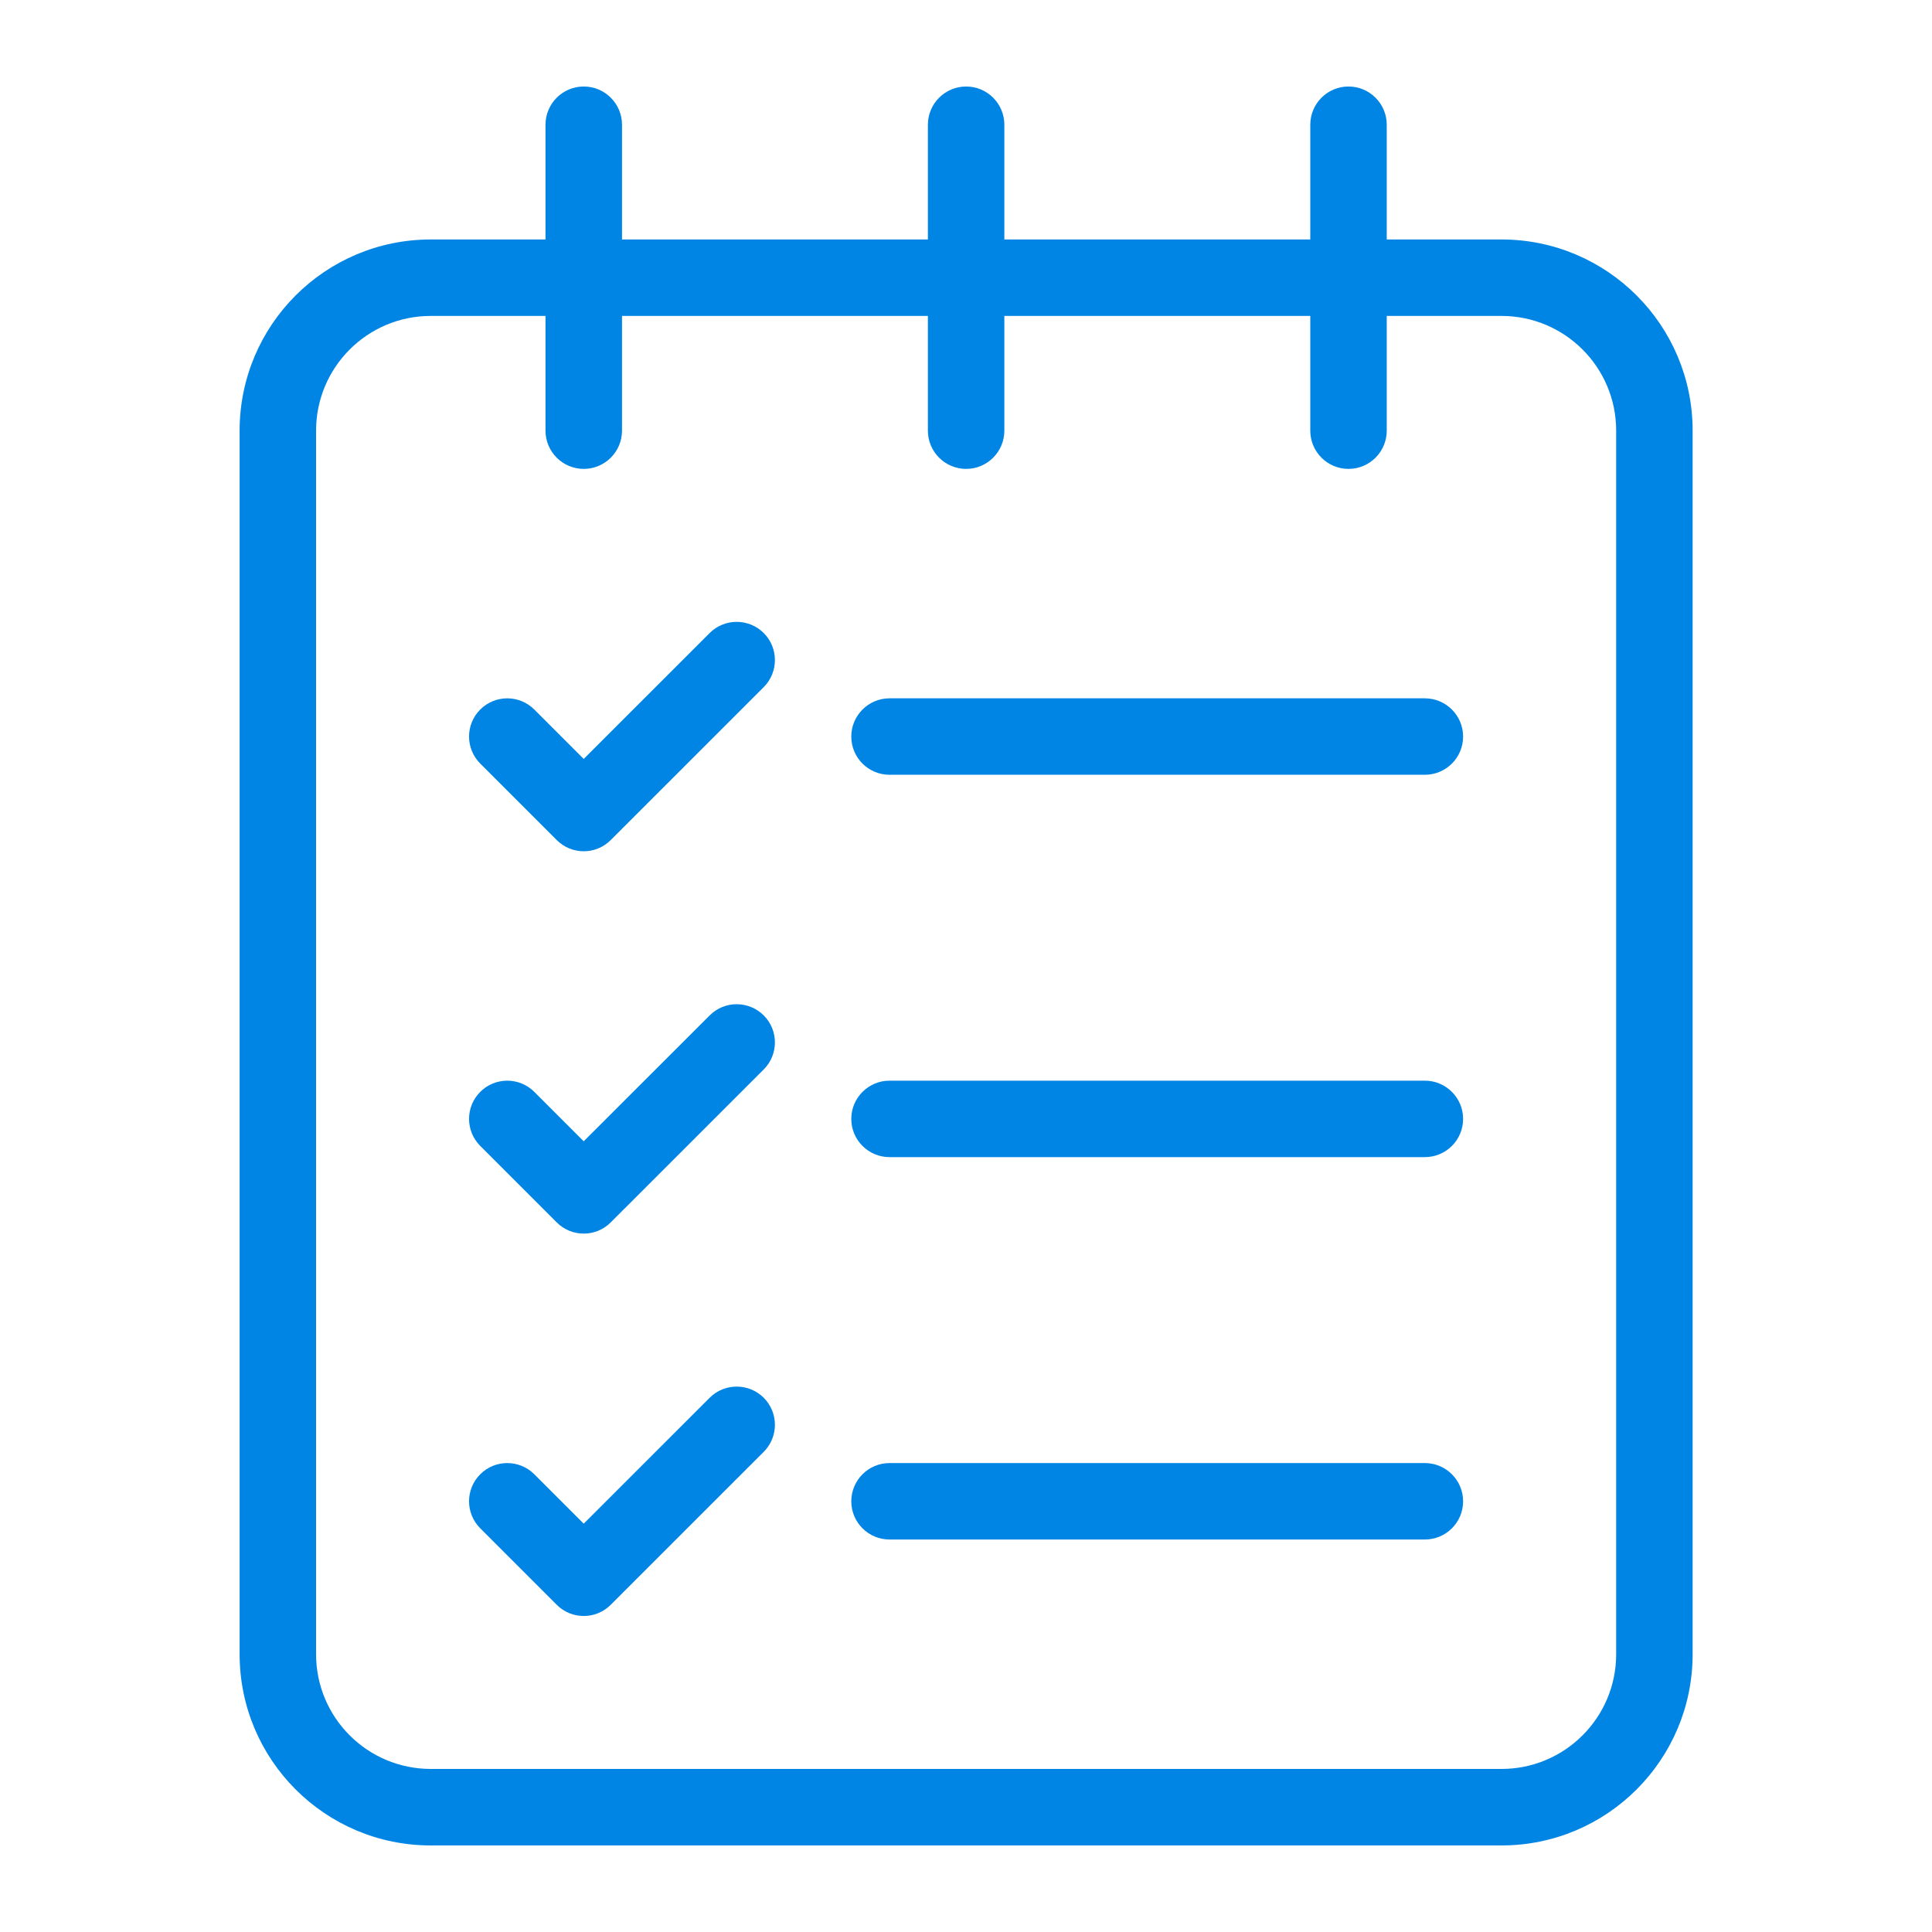
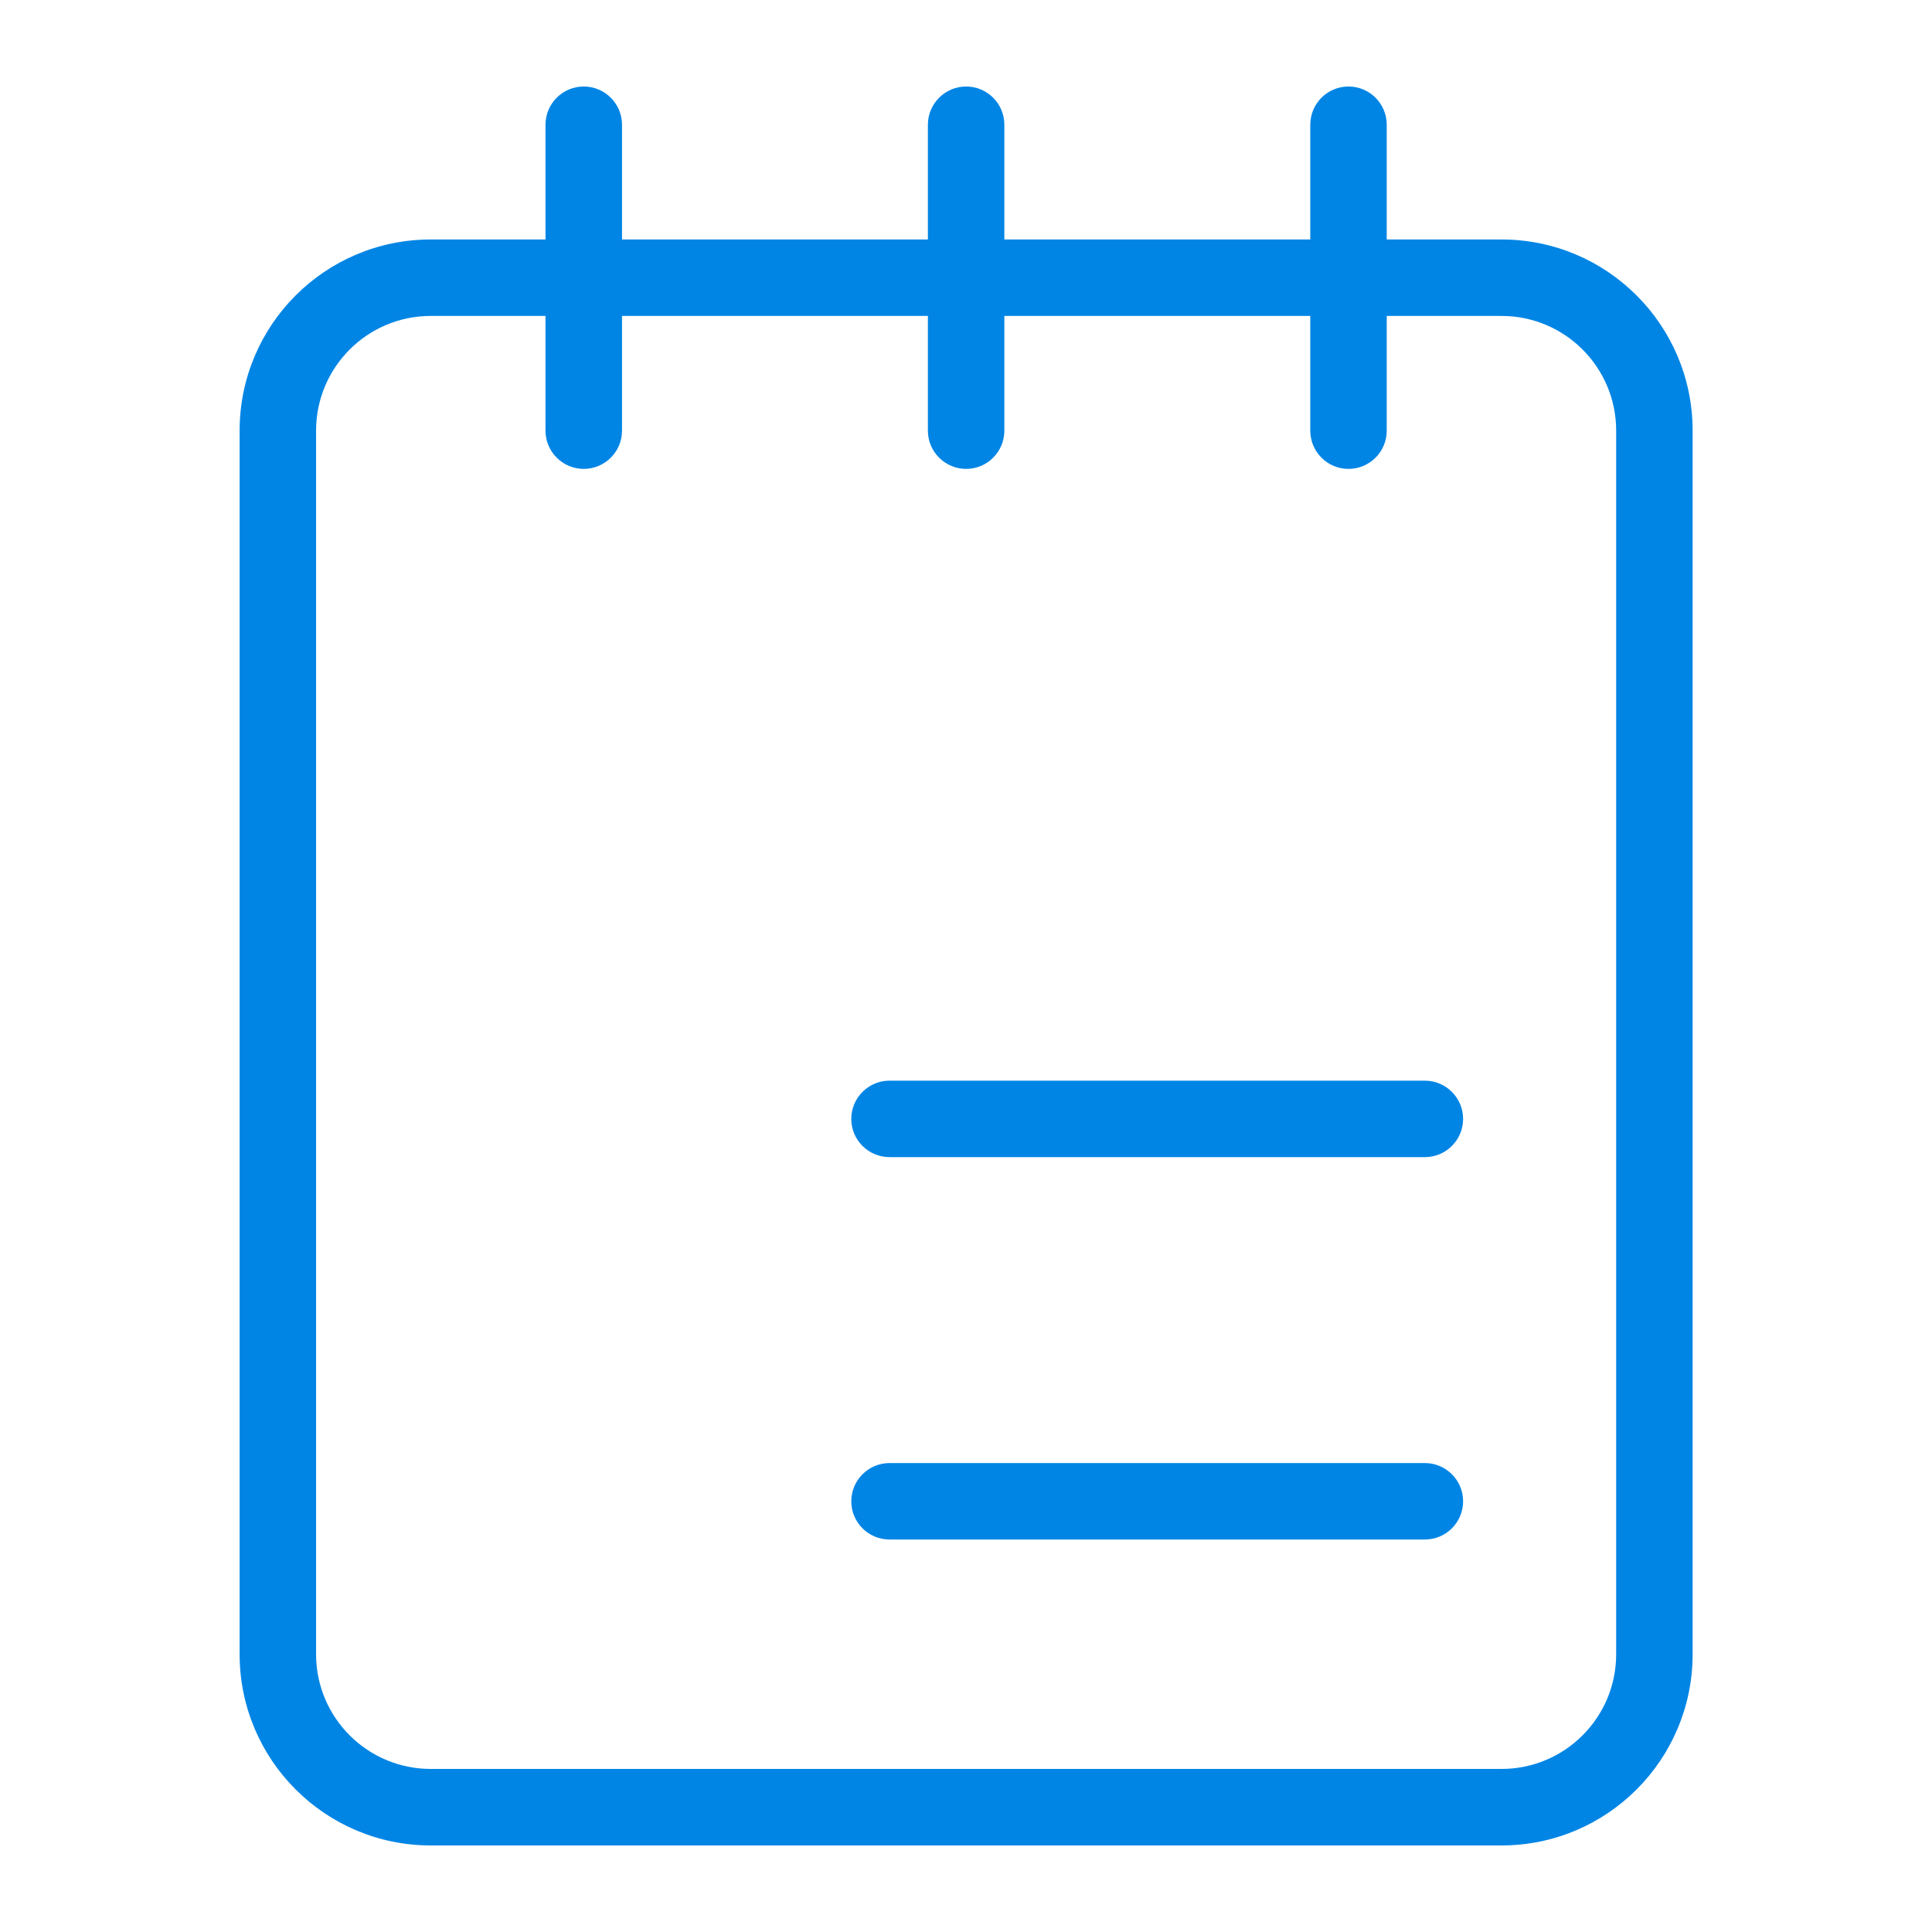
<svg xmlns="http://www.w3.org/2000/svg" width="40" height="40" viewBox="0 0 40 40" fill="none">
  <path fill-rule="evenodd" clip-rule="evenodd" d="M27.128 4.958H20.794V2.583C20.794 2.146 20.44 1.791 20.003 1.791C19.566 1.791 19.211 2.146 19.211 2.583V4.958H12.878V2.583C12.878 2.146 12.523 1.791 12.086 1.791C11.649 1.791 11.294 2.146 11.294 2.583V4.958H8.919C6.733 4.958 4.961 6.73 4.961 8.916V34.249C4.961 36.435 6.733 38.208 8.919 38.208H31.086C33.272 38.208 35.044 36.435 35.044 34.249C35.044 28.182 35.044 14.983 35.044 8.916C35.044 6.73 33.272 4.958 31.086 4.958H28.711V2.583C28.711 2.146 28.356 1.791 27.919 1.791C27.482 1.791 27.128 2.146 27.128 2.583V4.958ZM28.711 6.541V8.916C28.711 9.353 28.356 9.708 27.919 9.708C27.482 9.708 27.128 9.353 27.128 8.916V6.541H20.794V8.916C20.794 9.353 20.44 9.708 20.003 9.708C19.566 9.708 19.211 9.353 19.211 8.916V6.541H12.878V8.916C12.878 9.353 12.523 9.708 12.086 9.708C11.649 9.708 11.294 9.353 11.294 8.916V6.541H8.919C7.607 6.541 6.544 7.604 6.544 8.916V34.249C6.544 35.561 7.607 36.624 8.919 36.624H31.086C32.398 36.624 33.461 35.561 33.461 34.249V8.916C33.461 7.604 32.398 6.541 31.086 6.541H28.711Z" fill="#0085E5" />
-   <path fill-rule="evenodd" clip-rule="evenodd" d="M9.943 15.809L11.526 17.392C11.835 17.702 12.336 17.702 12.645 17.392L15.812 14.226C16.121 13.917 16.121 13.415 15.812 13.106C15.503 12.798 15.001 12.798 14.693 13.106L12.085 15.713L11.062 14.69C10.753 14.381 10.251 14.381 9.943 14.69C9.634 14.998 9.634 15.5 9.943 15.809Z" fill="#0085E5" />
-   <path fill-rule="evenodd" clip-rule="evenodd" d="M9.943 23.725L11.526 25.308C11.835 25.618 12.336 25.618 12.645 25.308L15.812 22.142C16.121 21.833 16.121 21.331 15.812 21.023C15.503 20.714 15.001 20.714 14.693 21.023L12.085 23.629L11.062 22.606C10.753 22.297 10.251 22.297 9.943 22.606C9.634 22.915 9.634 23.416 9.943 23.725Z" fill="#0085E5" />
-   <path fill-rule="evenodd" clip-rule="evenodd" d="M9.943 31.642L11.526 33.225C11.835 33.535 12.336 33.535 12.645 33.225L15.812 30.059C16.121 29.75 16.121 29.248 15.812 28.939C15.503 28.631 15.001 28.631 14.693 28.939L12.085 31.546L11.062 30.523C10.753 30.214 10.251 30.214 9.943 30.523C9.634 30.831 9.634 31.333 9.943 31.642Z" fill="#0085E5" />
-   <path fill-rule="evenodd" clip-rule="evenodd" d="M18.417 16.041H29.5C29.937 16.041 30.292 15.687 30.292 15.25C30.292 14.813 29.937 14.458 29.5 14.458H18.417C17.98 14.458 17.625 14.813 17.625 15.25C17.625 15.687 17.98 16.041 18.417 16.041Z" fill="#0085E5" />
  <path fill-rule="evenodd" clip-rule="evenodd" d="M18.417 23.957H29.5C29.937 23.957 30.292 23.603 30.292 23.166C30.292 22.729 29.937 22.374 29.5 22.374H18.417C17.98 22.374 17.625 22.729 17.625 23.166C17.625 23.603 17.98 23.957 18.417 23.957Z" fill="#0085E5" />
  <path fill-rule="evenodd" clip-rule="evenodd" d="M18.417 31.874H29.5C29.937 31.874 30.292 31.52 30.292 31.083C30.292 30.646 29.937 30.291 29.5 30.291H18.417C17.98 30.291 17.625 30.646 17.625 31.083C17.625 31.52 17.98 31.874 18.417 31.874Z" fill="#0085E5" />
</svg>